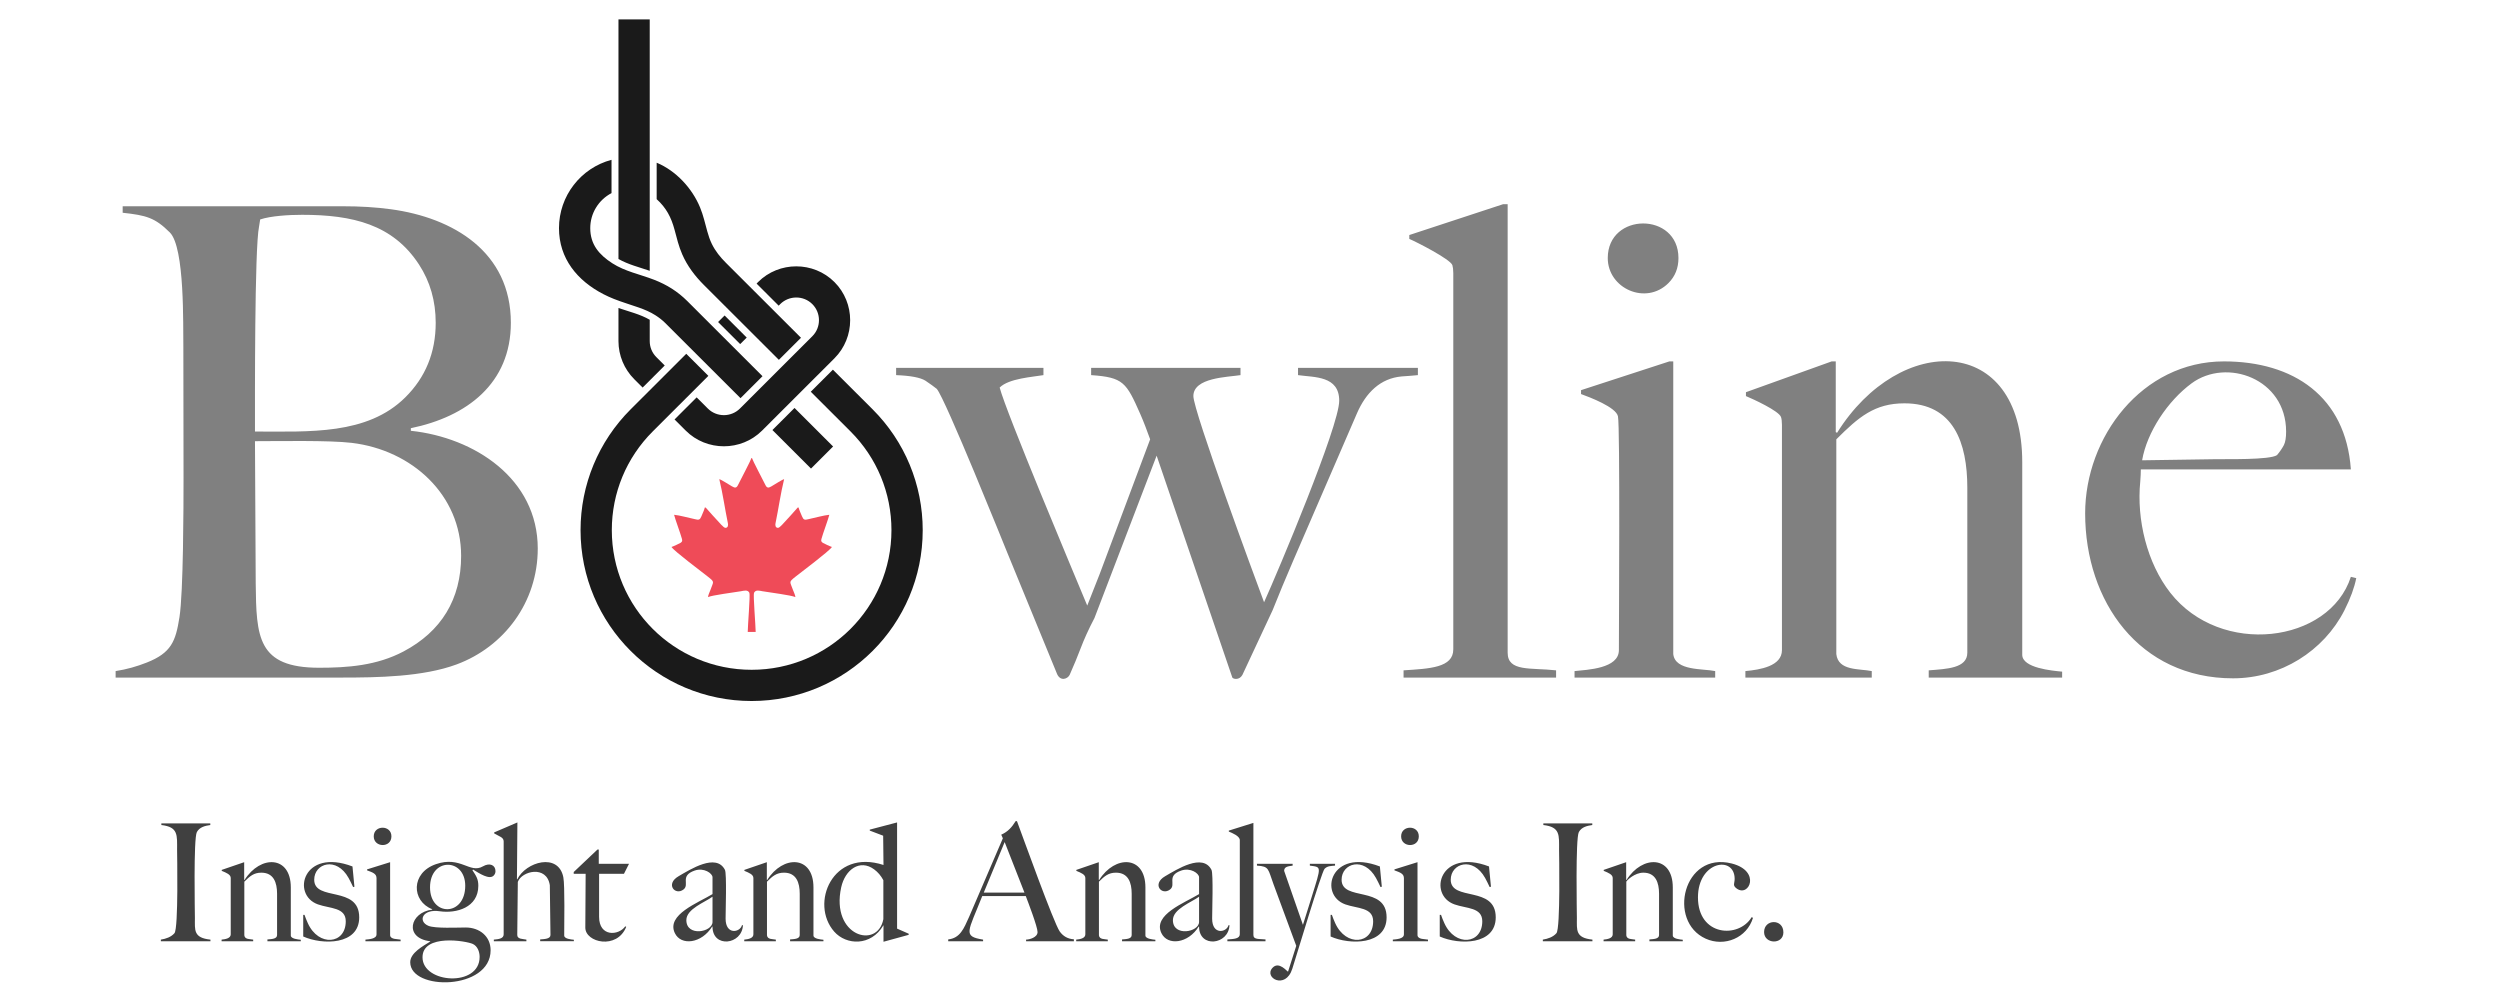
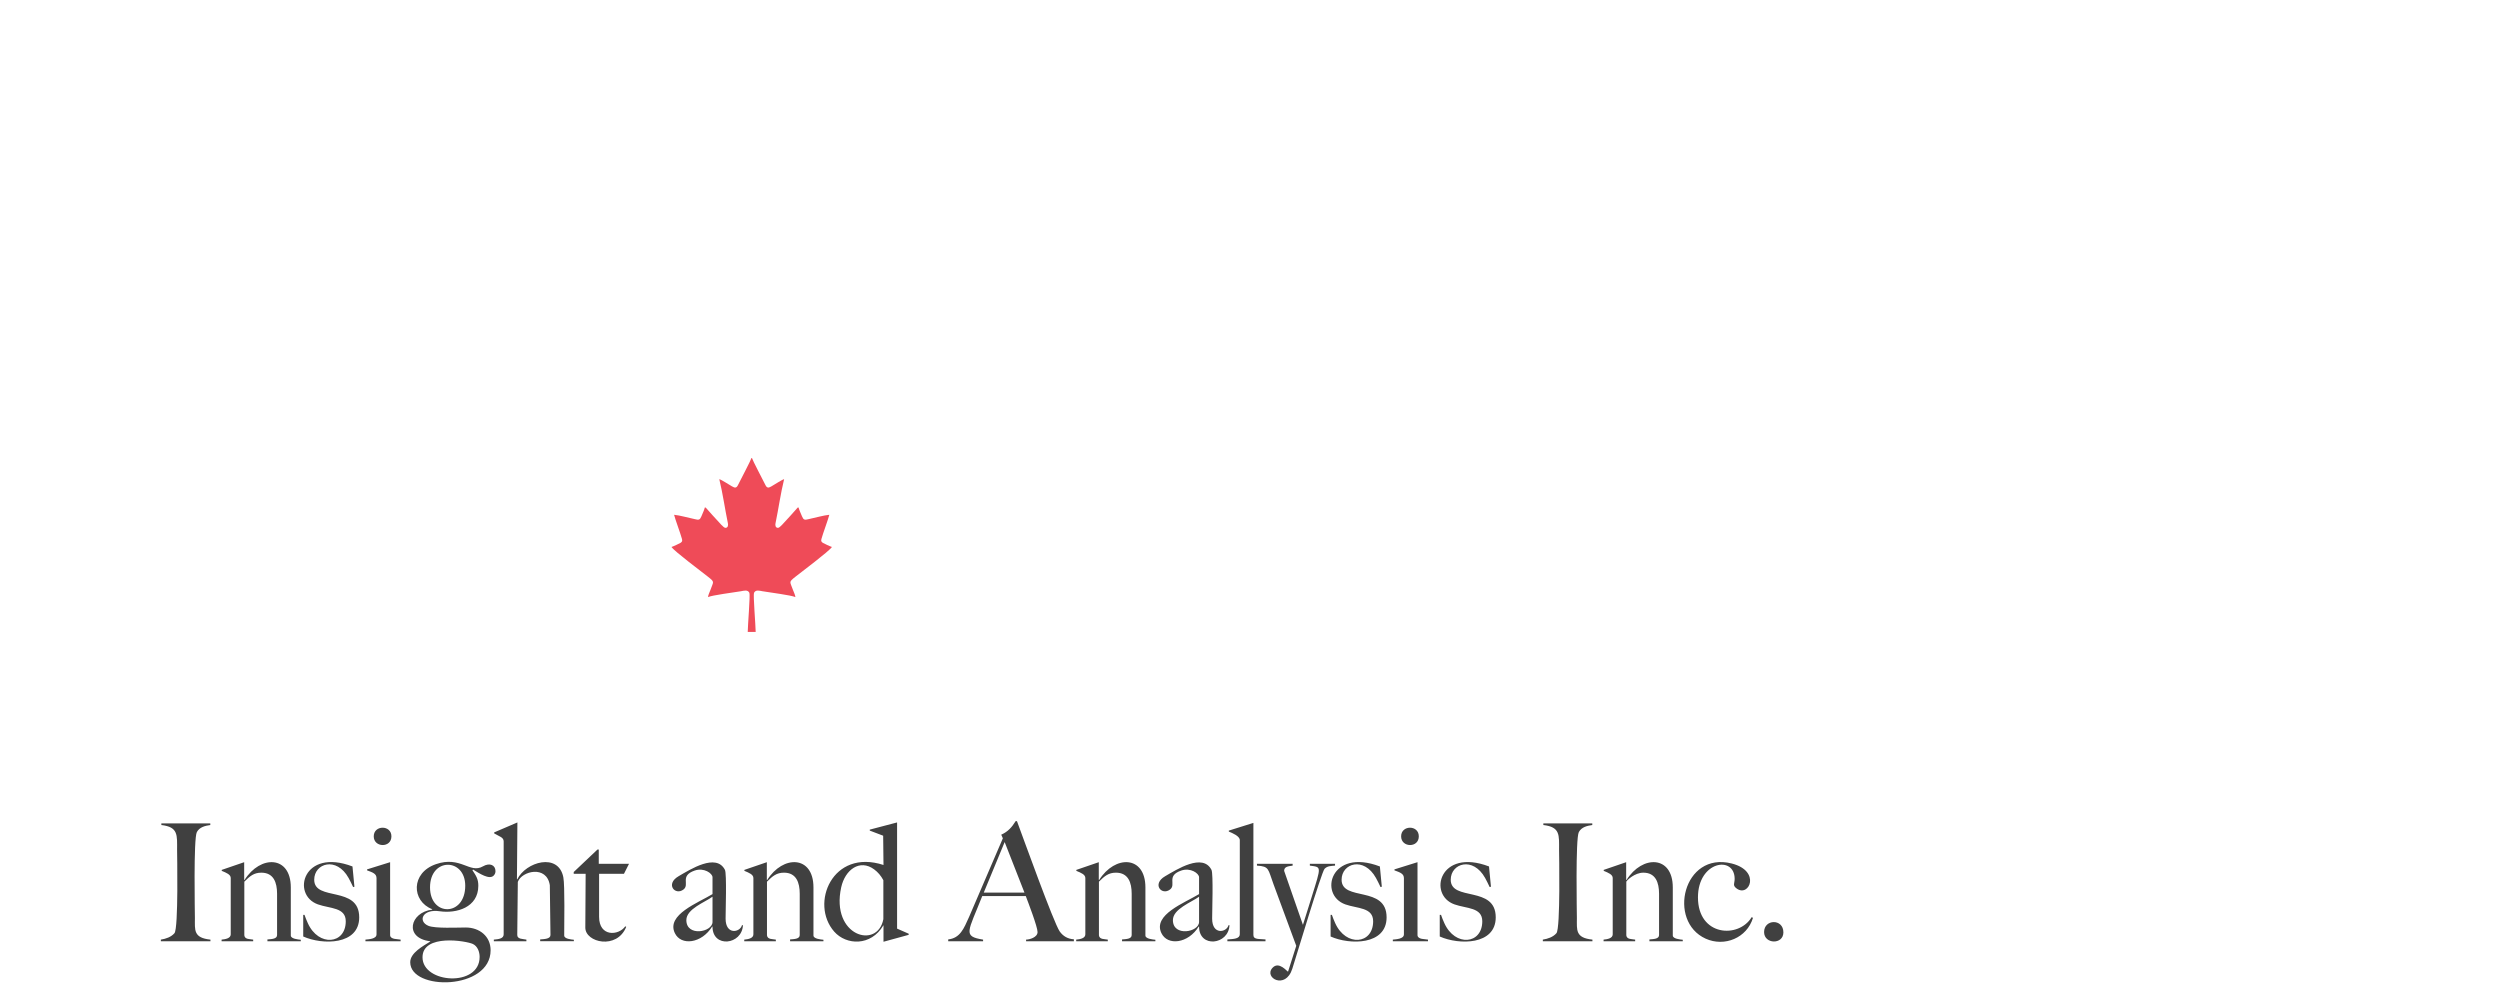
<svg xmlns="http://www.w3.org/2000/svg" width="800" height="320" viewBox="0 0 800 320">
  <defs>
    <style type="text/css">
   
    .fil3 {fill:#EF4B58}
    .fil2 {fill:#1A1A1A}
    .fil1 {fill:#404040}
    .fil0 {fill:gray}
   
  </style>
  </defs>
-   <path class="fil0" d="M731.556 138.091c0,1.959 -0.238,3.384 -0.713,4.334 -0.534,1.01 -1.247,2.078 -2.197,3.207 -2.273,1.604 -16.581,1.242 -19.476,1.306l-23.692 0.356c1.554,-9.016 8.184,-18.999 15.854,-24.642 11.17,-8.218 30.224,-1.529 30.224,15.439zm22.444 46.908l-1.722 -0.416c-6.847,21.283 -41.674,25.678 -57.774,5.107 -7.45,-9.518 -10.841,-23.424 -9.619,-35.627 0.118,-1.484 0.178,-2.731 0.178,-3.859l67.215 0c-1.65,-23.351 -18.381,-34.558 -40.614,-34.558 -26.259,0 -44.415,24.246 -44.415,48.63 0,28.151 17.334,52.787 47.324,52.787 15.23,0 29.039,-8.755 35.627,-21.732 1.959,-3.859 3.206,-7.304 3.8,-10.332zm-94.116 31.827l0 -1.9c-3.132,-0.299 -12.766,-1.141 -12.766,-5.404l0 -61.634c0,-41.07 -39.135,-41.59 -59.259,-9.382l-0.416 -0.237 0 -22.623 -1.307 0 -27.432 9.857 0 1.246c2.187,0.905 10.563,4.73 11.223,6.71 0.177,0.534 0.297,1.367 0.297,2.494l0 72.084c0,5.161 -7.056,6.281 -11.698,6.71l0 2.079 40.436 0 0 -2.079c-3.962,-0.825 -10.752,0.024 -11.341,-5.463l0 -68.7c7.145,-7.144 12.256,-11.519 21.792,-11.519 15.737,0 20.129,12.635 20.129,27.017l0 52.787c0,4.985 -6.575,5.183 -12.351,5.64l0 2.317 42.693 0zm-111.023 0l0 -2.079c-3.868,-0.84 -12.831,0.011 -13.419,-5.463l0 -93.638 -1.247 0 -28.264 9.204 0 1.246c2.772,1.008 11.209,4.192 11.816,7.125 0.7,3.383 0.298,65.887 0.298,74.816 0,5.919 -10.026,6.264 -14.191,6.71l0 2.079 45.007 0zm-11.756 -134.254c0,-14.811 -22.623,-14.687 -22.623,0 0,9.747 12.209,15.225 19.416,8.016 2.137,-2.137 3.207,-4.81 3.207,-8.016zm-39.157 134.254l0 -2.317c-8.116,-0.901 -15.498,0.524 -15.498,-5.64l0 -143.516 -1.485 0 -29.986 9.856 0 1.247c2.148,0.889 13.065,6.451 13.776,8.372 0.178,0.595 0.297,1.427 0.297,2.554l0 120.418c0,5.87 -7.6,6.171 -15.913,6.709l0 2.317 48.809 0zm-44.223 -96.786l0 -2.316 -38.358 0 0 2.316c5.236,0.747 13.182,0.157 13.182,8.194 0,8.148 -19.574,54.574 -24.048,64.484 -3.033,-8.086 -22.623,-61.187 -22.623,-65.969 0,-5.942 10.943,-6.057 15.082,-6.709l0 -2.316 -47.799 0 0 2.316c10.331,0.719 11.244,2.306 15.735,12.469 1.128,2.553 2.138,5.284 3.147,8.075l-16.151 43.109c-1.543,3.919 -2.85,7.304 -3.978,10.094 -4.555,-10.931 -25.91,-61.723 -28.026,-69.769 2.951,-2.952 10.67,-3.389 14.013,-3.978l0 -2.316 -47.146 0 0 2.316c4.631,0.178 7.778,0.772 9.381,1.781 1.604,1.069 2.791,1.959 3.623,2.612 2.709,3.044 21.789,50.524 22.622,52.55 5.166,12.588 10.451,25.532 15.914,38.774 1.08,2.301 3.271,1.55 3.978,0.237 1.366,-3.087 2.553,-5.938 3.563,-8.61 1.009,-2.672 2.434,-5.878 4.393,-9.619l19.892 -51.956 24.226 71.017c0.355,0.511 2.231,0.882 3.207,-0.832l9.678 -20.723c1.96,-4.928 4.156,-10.212 6.591,-15.854l20.426 -47.205c2.827,-6.515 7.445,-11.165 14.31,-11.757 1.722,-0.119 3.444,-0.237 5.166,-0.415zm-306.164 57.833c0,13.907 -6.372,24.211 -18.407,30.58 -8.589,4.547 -17.902,5.226 -27.017,5.226 -19.799,0 -20.114,-9.868 -20.307,-27.018l-0.238 -45.483c7.914,0 23.715,-0.323 30.936,0.535 19.354,2.3 35.033,16.689 35.033,36.16zm-8.135 -74.578c0,9.501 -3.265,17.458 -9.738,23.87 -12.201,12.091 -30.704,10.926 -48.096,10.926 0,-9.673 -0.154,-58.839 1.307,-65.613 0.118,-0.653 0.237,-1.425 0.356,-2.256 3.408,-1.136 9.209,-1.484 13.42,-1.484 16.138,0 29.023,3.055 37.408,15.912 3.562,5.463 5.343,11.698 5.343,18.645zm32.658 72.263c0,-22.399 -20.286,-35.553 -40.614,-37.705l0 -0.831c17.941,-3.7 32.004,-14.3 32.004,-33.727 0,-22.651 -18.365,-33.615 -38.417,-36.339 -4.809,-0.653 -9.917,-0.95 -15.201,-0.95l-70.6 0 0 2.078c7.576,0.829 10.318,1.563 15.082,6.294 4.862,4.829 4.213,30.042 4.335,36.636l0.059 41.921c0,9.128 -0.048,36.574 -1.307,44.593 -1.211,7.714 -2.612,11.384 -10.45,14.488 -3.146,1.247 -6.472,2.197 -9.975,2.731l0 2.079 72.263 0c11.514,0 26.115,-0.219 36.873,-4.217 15.16,-5.634 25.948,-19.861 25.948,-37.051z" />
  <path class="fil1" d="M67.341 301.196l0 -0.52c-5.478,-0.559 -4.973,-3.041 -4.973,-6.858 0,-1.41 -0.476,-25.495 0.623,-27.551 0.872,-1.631 2.706,-2.028 4.305,-2.257l0 -0.52 -15.66 0 0 0.52c5.449,0.628 5.032,3.217 5.032,7.957 0,1.144 0.479,25.131 -0.847,26.66 -1.062,1.224 -2.745,1.805 -4.349,2.049l0 0.52 15.869 0zm28.907 0l0 -0.476c-0.8,-0.075 -3.191,-0.289 -3.191,-1.35l0 -15.409c0,-10.245 -9.762,-10.419 -14.815,-2.346l-0.104 -0.059 0 -5.655 -7.185 2.464 0 0.311c1.538,0.638 2.88,1.173 2.88,2.301l0 18.022c0,1.29 -1.764,1.569 -2.924,1.677l0 0.52 10.109 0 0 -0.52c-0.997,-0.208 -2.688,0.003 -2.835,-1.366l0 -17.175c1.786,-1.786 3.064,-2.88 5.448,-2.88 3.934,0 5.032,3.159 5.032,6.755l0 13.196c0,1.247 -1.643,1.296 -3.088,1.411l0 0.579 10.673 0zm18.698 -7.646c0,-10.286 -14.399,-4.997 -14.399,-12.038 0,-5.273 7.143,-7.517 11,-0.564 0.489,0.89 0.964,1.855 1.454,2.909l0.416 -0.104 -0.624 -6.487c-15.794,-6.041 -19.677,9.077 -11.044,12.143 3.865,1.373 8.892,0.908 8.892,5.404 0,7.382 -8.712,8.249 -12.143,0.593 -0.416,-0.92 -0.771,-1.796 -1.054,-2.642l-0.415 0 0 6.917c6.143,2.755 17.917,2.789 17.917,-6.131zm10.308 -25.917c0,-3.704 -5.656,-3.673 -5.656,0 0,3.635 5.656,3.78 5.656,0zm2.939 33.563l0 -0.52c-0.976,-0.213 -3.209,0.003 -3.355,-1.366l0 -23.409 -7.377 2.301 0 0.311c1.931,0.702 3.028,1.112 3.028,2.524l0 17.962c0,1.478 -2.506,1.566 -3.548,1.677l0 0.52 11.252 0zm30.362 -22.415c0,-1.955 -1.833,-2.811 -4.023,-1.545 -4.215,2.437 -7.094,-3.429 -15.008,-0.712 -8.136,2.793 -7.847,11.844 -1.231,14.414l0 0.148c-7.163,0.849 -9.069,9.124 -0.625,10.11l0 0.103c-2.229,1.411 -6.397,3.6 -6.397,6.606 0,9.248 25.725,9.016 25.725,-3.829 0,-4.467 -3.566,-7.275 -7.971,-7.275 -2.516,0 -9.753,0.369 -11.935,-0.534 -3.436,-1.422 -1.995,-5.492 3.636,-4.661 5.299,0.781 12.336,-1.182 12.336,-8.165 0,-2.179 -0.7,-3.144 -1.885,-4.972l0.208 -0.208c1.994,1.212 5.236,3.395 6.62,1.9 0.372,-0.401 0.55,-0.861 0.55,-1.38zm-9.679 4.66c0,9.9 -11.267,9.932 -11.267,0.52 0,-9.64 11.267,-9.474 11.267,-0.52zm4.602 22.787c0,9.722 -18.274,8.523 -18.274,0.104 0,-7.627 14.118,-5.23 16.137,-4.246 1.433,0.699 2.137,2.42 2.137,4.142zm30.156 -5.032l0 -0.476c-0.836,-0.079 -3.088,-0.283 -3.088,-1.35 0,-3.401 0.234,-16.061 -0.282,-18.66 -1.58,-7.96 -12.013,-4.927 -14.741,0.683l-0.104 -0.045 0.149 -18.169 -7.437 3.191 0 0.312c1.612,0.989 3.043,1.223 3.043,2.568l0 29.749c0,1.397 -1.708,1.543 -3.147,1.677l0 0.52 10.421 0 0 -0.52c-1.088,-0.237 -2.925,-0.1 -2.925,-1.47l0.179 -16.997c1.239,-3.482 9.247,-5.456 10.243,1.069l0.207 15.928c0,1.249 -1.887,1.299 -3.296,1.411l0 0.579 10.778 0zm17.65 -24.776l-9.679 0 0 -4.557 -0.43 0 -7.586 7.185 0 0.579 3.816 0 -0.105 17.219c0,4.797 10.143,7.131 13.093,-0.252l-0.312 -0.164c-2.119,3.02 -8.372,3.424 -8.372,-3.043l0 -13.76 7.957 0 1.618 -3.207zm36.457 19.64l-0.311 0c-0.606,2.358 -5.241,3.213 -5.241,-2.094 0,-2.28 0.401,-14.404 -0.207,-15.601 -2.789,-5.485 -11.134,-0.119 -14.845,2.033 -4.314,2.504 -1.1,6.291 1.574,4.246 2.092,-1.601 -1.304,-4.346 3.562,-6.056 2.996,-1.053 5.73,0.903 5.73,2.137l0 5.388c-4.596,2.801 -14.83,6.59 -12.068,12.455 1.965,4.173 8.605,3.384 11.964,-2.093l0.104 0.059c0,6.928 9.458,5.845 9.738,-0.474zm-9.738 -1.04c0,3.303 -8.372,4.822 -8.372,-0.579 0,-3.591 5.93,-5.692 8.372,-7.496l0 8.075zm35.495 6.176l0 -0.476c-0.798,-0.075 -3.192,-0.289 -3.192,-1.35l0 -15.409c0,-10.25 -9.764,-10.414 -14.814,-2.346l-0.104 -0.059 0 -5.655 -7.185 2.464 0 0.311c1.538,0.638 2.88,1.174 2.88,2.301l0 18.022c0,1.289 -1.765,1.569 -2.925,1.677l0 0.52 10.109 0 0 -0.52c-0.998,-0.208 -2.687,0.003 -2.835,-1.366l0 -17.175c1.786,-1.786 3.065,-2.88 5.448,-2.88 3.934,0 5.033,3.16 5.033,6.755l0 13.196c0,1.247 -1.644,1.296 -3.088,1.411l0 0.579 10.673 0zm27.277 -2.049l0 -0.356 -3.711 -1.633 0 -33.979 -8.743 2.301 0 0.312 4.29 1.632 0.104 9.367c-16.329,-5.332 -23.635,12.396 -15.765,21.331 3.857,4.379 11.746,4.735 15.721,-2.003l0.044 0 0 5.24 8.06 -2.212zm-8.104 -5.018c-1.84,9.779 -16.909,5.465 -13.494,-10.168 1.23,-5.633 5.939,-9.162 10.554,-5.759 1.187,0.875 2.168,2.019 2.94,3.458l0 12.469zm45.675 7.067l0 -0.52c1.026,0 3.667,-0.69 3.667,-2.419 0,-1.689 -3.007,-9.512 -3.77,-11.52l-13.925 0c-4.513,11.485 -6.389,12.867 0.268,13.939l0 0.52 -11.163 0 0 -0.579c3.799,-0.438 4.964,-3.358 6.71,-7.274l10.776 -25.088 -0.519 -1.157c2.181,-0.963 3.437,-2.447 4.616,-4.335l0.416 0c1.844,4.926 11.765,32.569 13.672,35.285 1.058,1.507 2.58,2.415 4.542,2.524l0 0.624 -15.29 0zm-6.858 -31.738l-6.694 16.18 13.033 0 -6.339 -16.18zm48.232 31.738l0 -0.476c-0.8,-0.075 -3.191,-0.289 -3.191,-1.35l0 -15.409c0,-10.246 -9.763,-10.418 -14.815,-2.346l-0.104 -0.059 0 -5.655 -7.184 2.464 0 0.311c1.541,0.64 2.879,1.173 2.879,2.301l0 18.022c0,1.29 -1.763,1.569 -2.924,1.677l0 0.52 10.109 0 0 -0.52c-0.998,-0.208 -2.688,0.003 -2.835,-1.366l0 -17.175c1.785,-1.785 3.064,-2.88 5.447,-2.88 3.934,0 5.033,3.159 5.033,6.755l0 13.196c0,1.247 -1.642,1.296 -3.088,1.411l0 0.579 10.673 0zm23.715 -5.136l-0.311 0c-0.609,2.36 -5.24,3.211 -5.24,-2.094 0,-2.279 0.401,-14.407 -0.209,-15.601 -2.793,-5.484 -11.126,-0.123 -14.844,2.033 -4.314,2.502 -1.102,6.292 1.574,4.246 2.092,-1.6 -1.304,-4.347 3.562,-6.056 2.997,-1.053 5.73,0.904 5.73,2.137l0 5.388c-4.596,2.801 -14.83,6.589 -12.068,12.455 1.966,4.175 8.606,3.383 11.964,-2.093l0.104 0.059c0,6.925 9.454,5.849 9.738,-0.474zm-9.738 -1.04c0,3.303 -8.372,4.822 -8.372,-0.579 0,-3.589 5.93,-5.694 8.372,-7.496l0 8.075zm21.259 6.176l0 -0.579c-2.009,-0.223 -3.874,0.13 -3.874,-1.411l0 -35.879 -7.868 2.465 0 0.311c1.099,0.454 3.518,1.44 3.518,2.731l0 30.105c0,1.468 -1.899,1.543 -3.978,1.678l0 0.579 12.202 0zm22.252 -24.197l0 -0.579 -8.061 0 0 0.579c3.758,0.531 3.721,-0.038 0.579,10.05l-2.79 8.906 -6.012 -17.279c0,-1.319 1.171,-1.456 2.716,-1.677l0 -0.579 -11.415 0 0 0.579c3.99,0.249 3.491,1.074 5.299,5.967l7.274 19.699 -2.628 8.269c-0.286,0 -2.888,-3.461 -4.958,-1.247 -2.948,3.154 4.143,7.186 6.324,0.311 1.067,-3.362 9.348,-30.955 10.317,-31.975 0.92,-0.969 2.108,-0.896 3.355,-1.024zm16.498 16.551c0,-10.286 -14.399,-4.997 -14.399,-12.038 0,-5.272 7.143,-7.518 10.999,-0.564 0.491,0.89 0.965,1.855 1.456,2.909l0.415 -0.104 -0.623 -6.487c-15.8,-6.04 -19.675,9.077 -11.045,12.143 3.859,1.371 8.892,0.908 8.892,5.404 0,7.383 -8.712,8.248 -12.143,0.593 -0.415,-0.92 -0.772,-1.796 -1.054,-2.642l-0.416 0 0 6.917c6.144,2.756 17.918,2.789 17.918,-6.131zm10.308 -25.917c0,-3.704 -5.656,-3.672 -5.656,0 0,3.635 5.656,3.78 5.656,0zm2.939 33.563l0 -0.52c-0.976,-0.213 -3.208,0.003 -3.355,-1.366l0 -23.409 -7.378 2.301 0 0.311c1.932,0.701 3.029,1.112 3.029,2.524l0 17.962c0,1.478 -2.506,1.566 -3.548,1.677l0 0.52 11.252 0zm21.678 -7.646c0,-10.286 -14.399,-4.997 -14.399,-12.038 0,-5.273 7.144,-7.517 11,-0.564 0.489,0.89 0.964,1.855 1.454,2.909l0.416 -0.104 -0.623 -6.487c-15.805,-6.039 -19.672,9.079 -11.045,12.143 3.866,1.373 8.892,0.908 8.892,5.404 0,7.382 -8.711,8.249 -12.143,0.593 -0.416,-0.92 -0.771,-1.796 -1.054,-2.642l-0.416 0 0 6.917c6.147,2.756 17.918,2.789 17.918,-6.131zm30.942 7.646l0 -0.52c-5.478,-0.559 -4.973,-3.042 -4.973,-6.858 0,-1.411 -0.476,-25.495 0.623,-27.551 0.872,-1.631 2.706,-2.028 4.305,-2.257l0 -0.52 -15.661 0 0 0.52c5.451,0.628 5.032,3.218 5.032,7.957 0,1.145 0.48,25.131 -0.846,26.66 -1.062,1.224 -2.745,1.805 -4.349,2.049l0 0.52 15.869 0zm28.907 0l0 -0.476c-0.8,-0.075 -3.191,-0.289 -3.191,-1.35l0 -15.409c0,-10.248 -9.764,-10.415 -14.815,-2.346l-0.104 -0.059 0 -5.655 -7.184 2.464 0 0.311c1.539,0.639 2.879,1.174 2.879,2.301l0 18.022c0,1.289 -1.764,1.569 -2.924,1.677l0 0.52 10.109 0 0 -0.52c-0.998,-0.208 -2.688,0.004 -2.835,-1.366l0 -17.175c0.201,-0.486 2.713,-2.88 5.447,-2.88 3.935,0 5.033,3.159 5.033,6.755l0 13.196c0,1.247 -1.643,1.296 -3.088,1.411l0 0.579 10.673 0zm22.469 -7.482l-0.417 -0.223c-4.137,6.898 -17.189,6.145 -17.189,-6.324 0,-11.659 11.742,-13.491 11.742,-5.922 0,1.513 -0.767,2.051 0.653,3.087 3.983,2.907 7.898,-5.61 -1.604,-8.016 -15.488,-3.921 -20.671,18.491 -8.312,24.063 6.001,2.706 13.19,-0.221 15.127,-6.665zm9.731 4.646c0,-4.451 -6.176,-4.285 -6.176,-0.103 0,3.919 6.176,4.092 6.176,0.103z" />
-   <path class="fil2" d="M236.962 127.414l7.039 -7.031 -24.014 -23.987c-3.135,-3.132 -6.589,-5.288 -10.711,-6.886 -4.474,-1.734 -9.258,-2.634 -13.348,-5.272 -4.206,-2.712 -7.049,-6.002 -7.047,-11.238 0.002,-4.731 2.644,-9.03 6.808,-11.202l0 -10.658c-9.867,2.622 -16.809,11.578 -16.812,21.86 -0.004,9.736 5.858,16.817 14.219,21.134 1.077,0.557 2.182,1.053 3.308,1.505 2.663,1.068 5.373,1.835 8.063,2.794 1.854,0.661 3.619,1.391 5.279,2.458 1.165,0.748 2.218,1.556 3.199,2.537l24.017 23.986zm-29.05 -40.756c0,-26.815 0,-53.631 0,-80.447l-10.003 0c0,25.556 0,51.112 0,76.667 3.106,1.766 6.636,2.633 10.003,3.78zm-10.004 11.905l0 10.589c0,4.576 1.824,8.967 5.061,12.201l2.673 2.669 7.073 -7.064 -2.673 -2.67c-1.378,-1.377 -2.13,-3.183 -2.13,-5.136l0 -6.827c-3.025,-1.763 -6.677,-2.625 -10.004,-3.762zm25.021 28.597l-7.072 7.064 3.573 3.568c6.704,6.695 17.726,6.697 24.431,0.001l23.161 -23.132c6.704,-6.697 6.704,-17.706 0,-24.402 -6.704,-6.696 -17.734,-6.703 -24.431,-0.004l-0.479 0.503 7.073 7.065 0.474 -0.497c2.838,-2.825 7.458,-2.831 10.288,-0.004 2.831,2.828 2.831,7.447 0,10.274l-23.16 23.132c-2.83,2.827 -7.454,2.827 -10.284,0l-3.574 -3.568zm6.858 -24.116l7.073 7.065 2.089 -2.086 -7.069 -7.068 -2.093 2.089zm17.387 34.568l12.344 12.329 7.072 -7.063 -12.343 -12.33 -7.073 7.064zm2.066 -22.463l7.074 -7.065 -24.02 -23.98c-1.817,-1.813 -3.376,-3.736 -4.508,-6.05 -0.636,-1.3 -1.068,-2.627 -1.456,-4.018 -0.737,-2.641 -1.255,-5.086 -2.312,-7.658 -2.518,-6.121 -7.702,-11.749 -13.886,-14.313l0 11.667c3.055,2.747 4.661,5.826 5.724,9.786 0.737,2.749 1.311,5.242 2.462,7.885 1.606,3.689 4.066,6.934 6.902,9.765l24.02 23.981zm17.284 3.144l-7.074 7.064 12.709 12.693c8.431,8.42 13.108,19.69 13.105,31.598 -0.004,24.723 -20.032,44.688 -44.742,44.688 -24.71,0 -44.737,-19.965 -44.742,-44.688 -0.002,-11.918 4.674,-23.177 13.105,-31.598l17.793 -17.77 -7.074 -7.065c-5.943,5.936 -11.89,11.868 -17.829,17.808 -10.267,10.269 -15.997,24.107 -15.999,38.625 -0.004,30.207 24.556,54.686 54.746,54.678 30.177,-0.007 54.742,-24.441 54.746,-54.646 0.002,-14.565 -5.728,-28.401 -16.034,-38.694l-12.71 -12.693z" />
  <path class="fil3" d="M235.186 156.028c-0.189,0 -0.568,-0.19 -0.977,-0.41 -0.884,-0.505 -3.376,-2.13 -4.039,-2.287 1.121,4.558 1.798,9.495 2.761,14.148 0.126,0.599 0.031,1.435 -0.804,1.435 -0.285,0 -0.79,-0.425 -1.278,-0.946 -0.758,-0.804 -5.001,-5.441 -5.032,-5.552l-0.284 0c-0.016,0.268 -0.631,1.829 -1.088,2.823 -0.489,1.168 -0.852,1.215 -2.13,0.884 -1.94,-0.395 -4.806,-1.23 -6.609,-1.388 0.316,1.356 2.051,5.993 2.492,7.634 0.143,0.583 0.221,0.899 -0.363,1.309 -0.22,0.174 -2.571,1.262 -2.965,1.357 0.978,1.466 9.938,8.107 11.704,9.543 2.272,1.798 1.688,1.498 0.789,4.148 -0.253,0.725 -0.741,1.625 -0.805,2.35 1.341,-0.615 8.124,-1.466 10.552,-1.877 0.931,-0.158 2.162,-0.584 2.698,0.521 0.299,0.646 -0.536,10.757 -0.536,12.492l2.544 0c0,-1.735 -0.836,-11.846 -0.537,-12.492 0.537,-1.105 1.767,-0.679 2.698,-0.521 2.429,0.411 9.211,1.262 10.552,1.877 -0.063,-0.725 -0.552,-1.625 -0.804,-2.35 -0.899,-2.65 -1.483,-2.35 0.788,-4.148 1.767,-1.436 10.726,-8.077 11.704,-9.543 -0.394,-0.095 -2.744,-1.183 -2.965,-1.357 -0.584,-0.41 -0.505,-0.726 -0.363,-1.309 0.441,-1.641 2.177,-6.278 2.492,-7.634 -1.787,0.156 -4.669,0.993 -6.609,1.388 -1.278,0.331 -1.64,0.284 -2.129,-0.884 -0.458,-0.994 -1.073,-2.555 -1.089,-2.823l-0.284 0c-0.031,0.111 -4.274,4.748 -5.031,5.552 -0.489,0.521 -0.994,0.946 -1.278,0.946 -0.836,0 -0.931,-0.836 -0.805,-1.435 0.963,-4.653 1.641,-9.59 2.761,-14.148 -0.663,0.157 -3.155,1.782 -4.038,2.287 -0.41,0.22 -0.789,0.41 -0.978,0.41 -0.552,0 -0.789,-0.458 -0.993,-0.867 -0.521,-1.057 -4.149,-7.982 -4.291,-8.597l-0.147 0c-0.141,0.615 -3.769,7.54 -4.29,8.597 -0.205,0.409 -0.441,0.867 -0.994,0.867z" />
</svg>